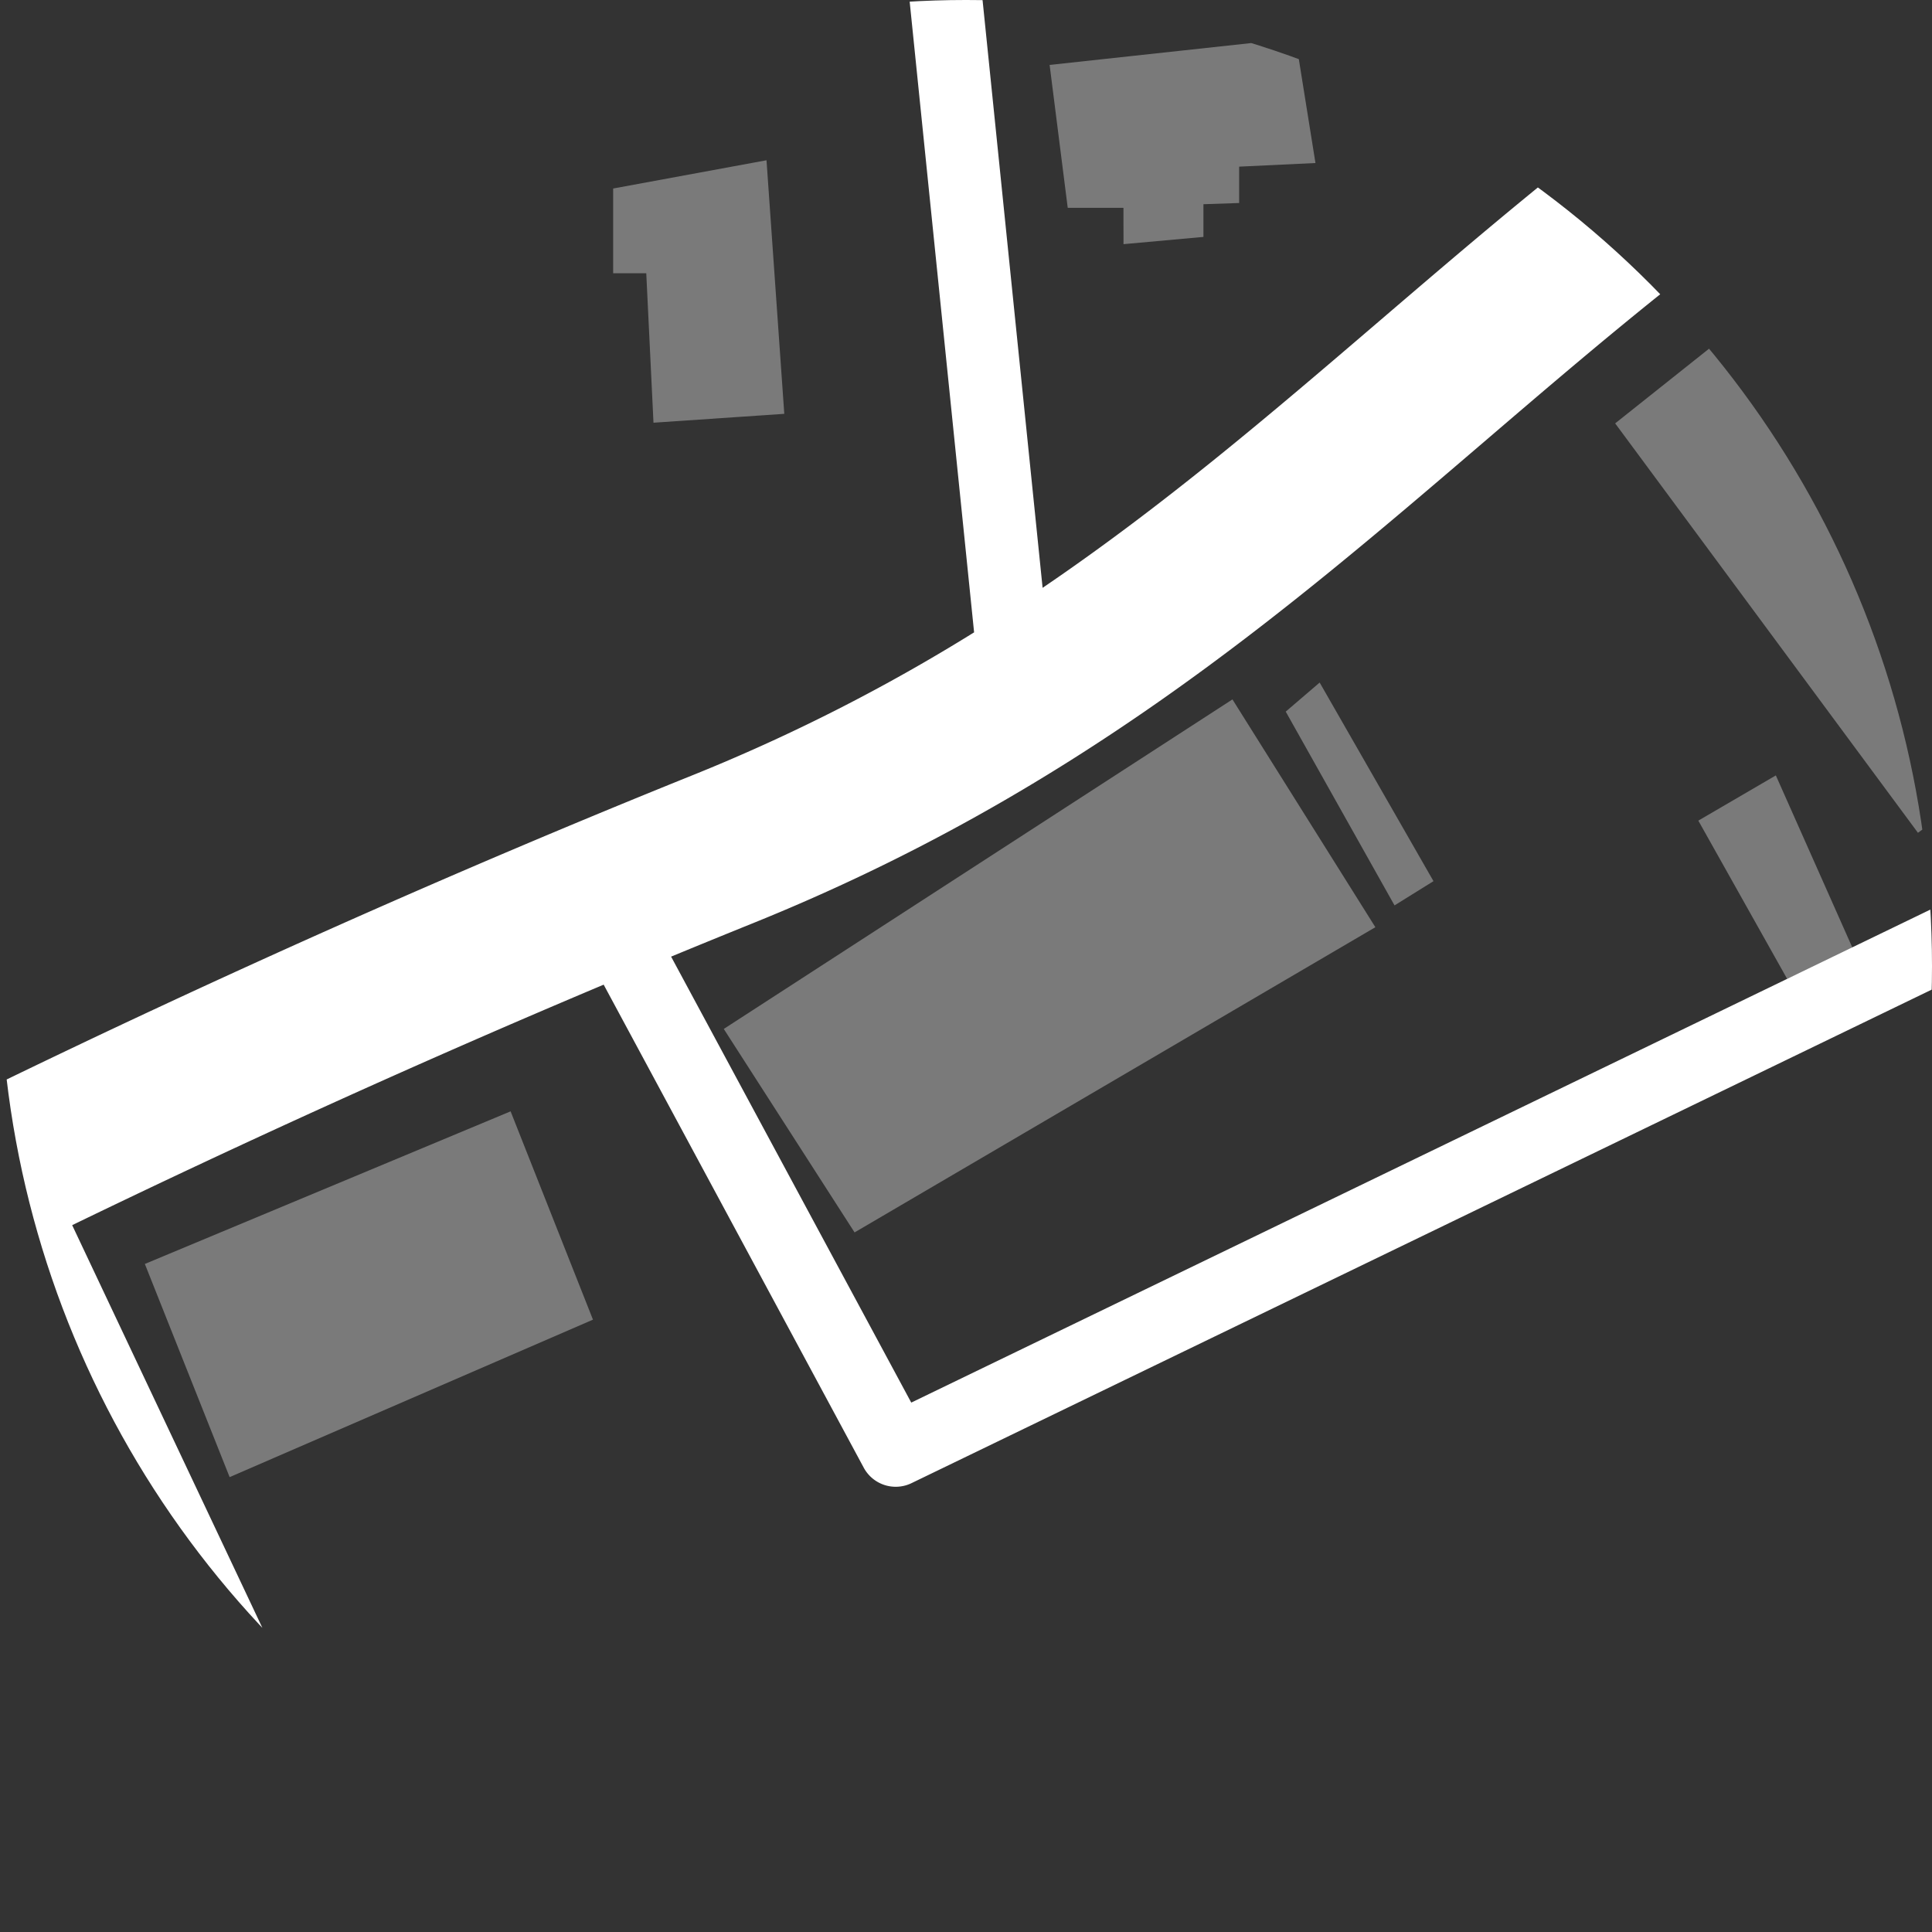
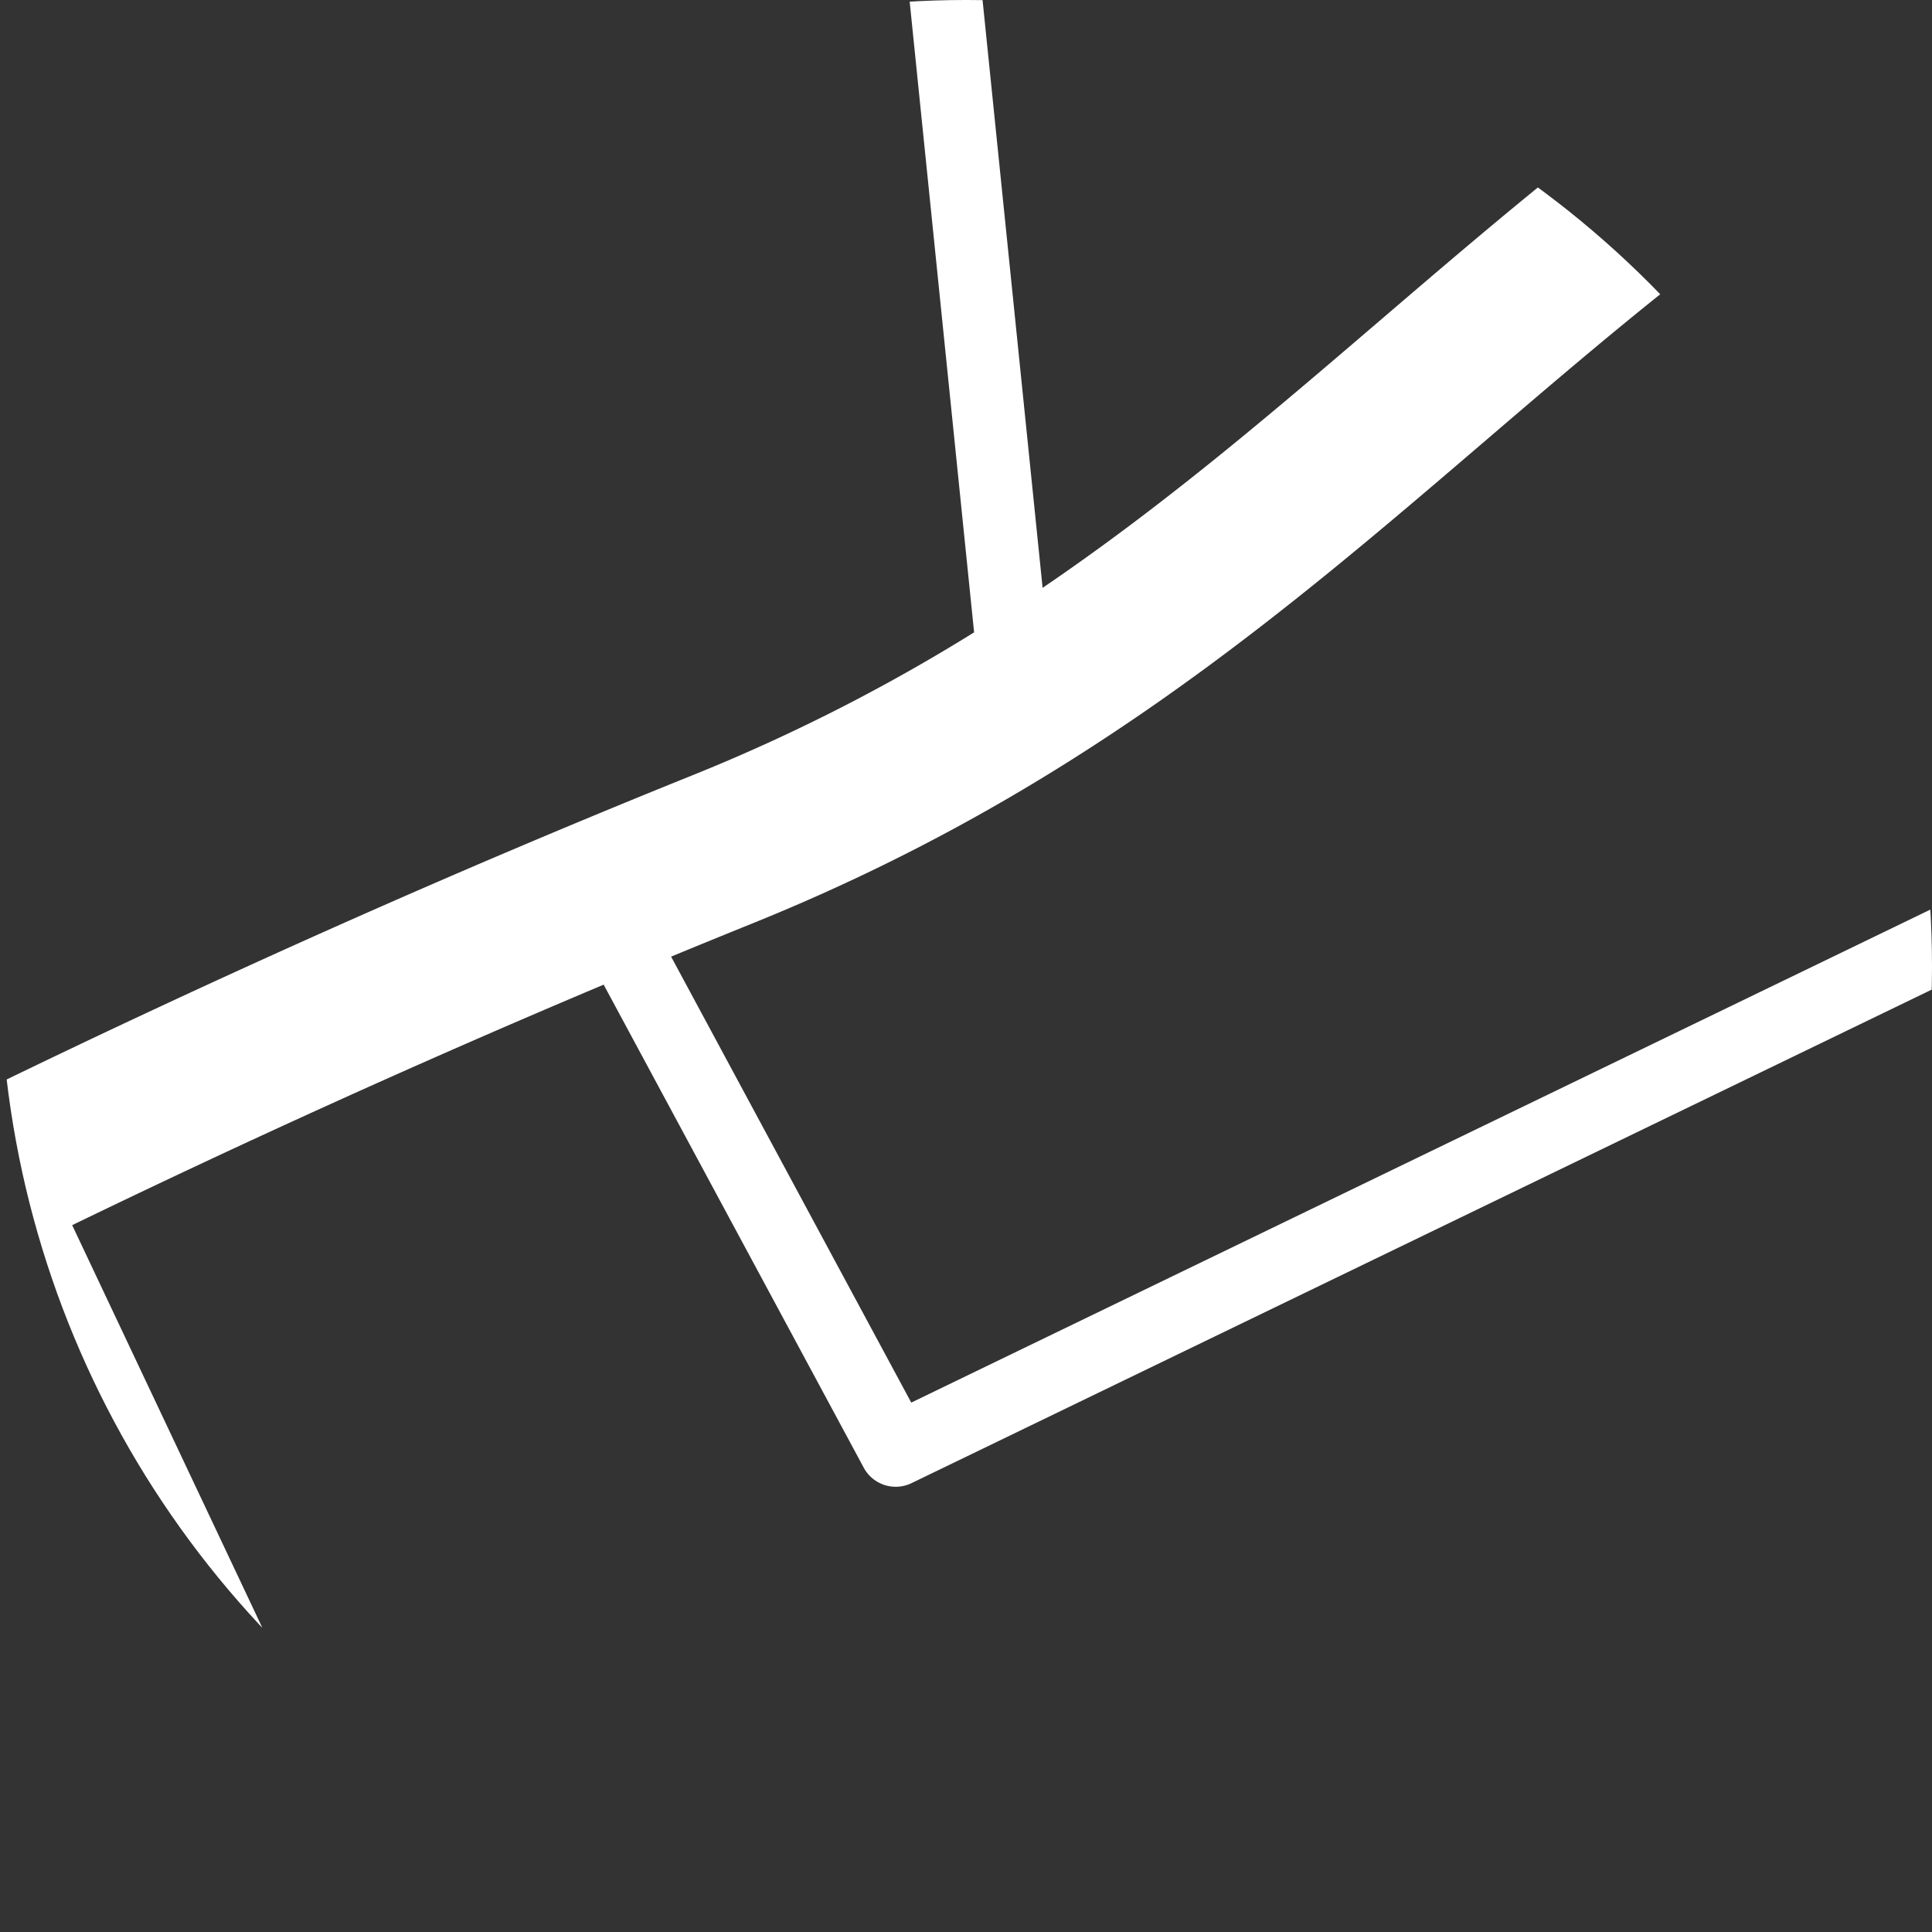
<svg xmlns="http://www.w3.org/2000/svg" width="160" height="160" viewBox="0 0 160 160">
  <rect x="0" y="0" width="160" height="160" fill="#333333" stroke="none" />
  <defs>
    <clipPath id="clip-path">
      <circle id="Ellipse_630" data-name="Ellipse 630" cx="80" cy="80" r="80" transform="translate(1596 5571)" fill="#white" />
    </clipPath>
  </defs>
  <g id="Gruppe_maskieren_237" data-name="Gruppe maskieren 237" transform="translate(-1596 -5571)" clip-path="url(#clip-path)">
    <g id="Gruppe_11164" data-name="Gruppe 11164" transform="translate(805.667 21478)">
-       <path id="Pfad_8354" data-name="Pfad 8354" d="M466.949,43.564a6.62,6.62,0,0,0-9.344-.584c-21.847,19.278-36.752,24.121-80.995,38.5-8.507,2.765-18.149,5.9-29.055,9.534-37.722,12.574-58.684,30.528-78.955,47.892-9.07,7.769-17.871,15.3-27.954,22.152l-7.16-70.088a3.009,3.009,0,1,0-5.987.612l7.474,73.163a150.845,150.845,0,0,1-23.4,11.866c-39.359,15.856-79.846,35.654-110.8,53.9.362-19.479,1.592-64.322,5.53-95.525,2.5-19.831,13.942-34.314,25.877-45.233,3.019,2.186,5.913,3.927,8.662,4.477a44.465,44.465,0,0,0,8.107.591c5.485,0,10.885-.513,11.227-.546a3.009,3.009,0,0,0-.579-5.99c-3.339.321-13,.959-17.576.045a16.261,16.261,0,0,1-5.182-2.659c4.227-3.553,8.38-6.691,12.08-9.483,5.659-4.271,10.129-7.644,12.539-10.743,3.545-4.557,8.746-14.1,14.434-24.847,6.552,2.052,25.045,7.662,39.624,10.313a41.144,41.144,0,0,0,7.362.705c13.784,0,18.172-8.319,18.379-8.729a3.03,3.03,0,0,0-1.318-4.064,2.989,2.989,0,0,0-4.031,1.308c-.17.311-4.343,7.58-19.315,4.858-13.354-2.428-30.617-7.573-37.843-9.809l.282-.536C185.6,22.152,193.056,8,196.04,5.2a3.009,3.009,0,1,0-4.116-4.39c-3.47,3.254-9.2,13.89-18.221,31.02-6.459,12.263-13.138,24.944-17,29.91-1.921,2.47-6.32,5.789-11.414,9.634-4.1,3.093-8.726,6.586-13.419,10.588l-.383-.3c-3.41-2.654-6.936-5.4-10.12-6.791-6.552-2.866-70.436-14.53-77.7-15.851a3.009,3.009,0,1,0-1.077,5.921c28.245,5.135,71.89,13.486,76.364,15.443,2.361,1.034,5.378,3.339,8.34,5.642-12.43,11.52-24.28,26.881-26.97,48.2-4.252,33.688-5.373,82.993-5.641,99.913-7.37,4.479-14.108,8.839-20.045,12.995C46.442,266.871,3.806,308.246,2,310a6.62,6.62,0,0,0,9.23,9.492c.433-.422,43.676-42.385,71-61.509,18.138-12.7,44-27.376,72.643-41.5l63.118,133.639-49.649,30.255a3.009,3.009,0,1,0,3.132,5.139l51.295-31.258,54.1-29.655a3.009,3.009,0,0,0-2.893-5.278l-50.74,27.813-62.957-133.3c14.269-6.915,29.137-13.653,44.016-19.917l21.537,40a3.007,3.007,0,0,0,3.96,1.282l99.926-48.34c16.134,54.419,35.877,120.984,37.509,126.347.568,1.865,1.376,3.987,2.313,6.444,3.644,9.559,9.15,24.005,4.908,37.943-2.894,9.51-16.9,29.379-29.253,46.908-12.853,18.236-20.781,29.676-21.776,34.844-1.9,9.9-2.23,31.238,8.923,33.981a3.009,3.009,0,0,0,1.437-5.844c-5.1-1.255-6.6-15.8-4.45-27,.8-4.158,11.417-19.222,20.784-32.512,13.232-18.775,26.915-38.188,30.091-48.623,4.842-15.909-1.106-31.513-5.043-41.839-.9-2.352-1.671-4.385-2.179-6.052-2.493-8.192-47.444-159.859-56.895-191.746a181.879,181.879,0,0,1,35.648-16.143c10.86-3.62,20.476-6.745,28.961-9.5,44.941-14.6,61.757-20.069,85.663-41.163a6.619,6.619,0,0,0,.584-9.343M327.988,181.018l-98.22,47.515L209.88,191.6q3.32-1.371,6.635-2.711c26.581-10.709,43.924-25.564,60.7-39.93,10.27-8.8,20.726-17.751,33.573-25.977,3.241,10.934,9.733,32.839,17.2,58.038" transform="translate(636.031 -16019.376)" fill="white" />
-       <path id="Vereinigungsmenge_2" data-name="Vereinigungsmenge 2" d="M0,154.663l30.29-12.638,6.821,17.251L7.021,172.316ZM47.944,135.2l42.126-27.29,11.836,18.865-43.13,25.276Zm80.708-17.251,6.42-3.745,6.419,14.443-5.483,2.408Zm41.458-3.745,5.215-2.541-2.808-6.42,24.874-10.665,4.948,11.066-.8.869,1.606,2.607-24.2,9.83,2.4,5.015-6.152,2.408Zm-75.627-5.283,2.809-2.407,9.427,16.448-3.226,2.007Zm27.282-23.871L140.421,70.21l9.027,13.24-7.823,5.215,15.646,22.668-10.431,7.622ZM41.525,72.617H38.783V65.6l12.7-2.34,1.472,21-10.832.735Zm125.241,2.407-4.279,1.337-5.215-14.845,13.507-5.081,7.489,23.27-9.362,3.075ZM81.043,67.2H76.429l-1.5-11.835,20.361-2.208,1.655,10.332-6.32.3V66.8l-2.958.1v2.708l-6.619.6Zm30.892-24.273L106.853,45.4l-2.006-15.914,3.678-2.207-1.805-3.176,3.811-1.973-3.945-6.486L135.339,0l2.541,4.413,6.553-3.143,7.489,13.575-4.948,2.741,3.01,5.549-9.5,4.146,2.541,5.617-5.483,2.942,2.942,6.152-6.419,3.478-3.326-6.152L114.41,48.211ZM37.111,47.341l-1.6-18.455h4.676V24.172h5.153l1.2,3.511,8.827-1.606,2.207,16.65-13.842,1.6v3.009Zm32.7-25.609,3.477-.6-.2-2.876,8.358-.6.268,3.009,5.951-.4L87.529,12.5l11.9-.469v8.158H92.812l.936,14.645-23.2,1.471Z" transform="translate(802.329 -15956.988)" fill="white" opacity="0.35" />
+       <path id="Pfad_8354" data-name="Pfad 8354" d="M466.949,43.564a6.62,6.62,0,0,0-9.344-.584c-21.847,19.278-36.752,24.121-80.995,38.5-8.507,2.765-18.149,5.9-29.055,9.534-37.722,12.574-58.684,30.528-78.955,47.892-9.07,7.769-17.871,15.3-27.954,22.152l-7.16-70.088a3.009,3.009,0,1,0-5.987.612l7.474,73.163a150.845,150.845,0,0,1-23.4,11.866c-39.359,15.856-79.846,35.654-110.8,53.9.362-19.479,1.592-64.322,5.53-95.525,2.5-19.831,13.942-34.314,25.877-45.233,3.019,2.186,5.913,3.927,8.662,4.477a44.465,44.465,0,0,0,8.107.591c5.485,0,10.885-.513,11.227-.546a3.009,3.009,0,0,0-.579-5.99c-3.339.321-13,.959-17.576.045a16.261,16.261,0,0,1-5.182-2.659c4.227-3.553,8.38-6.691,12.08-9.483,5.659-4.271,10.129-7.644,12.539-10.743,3.545-4.557,8.746-14.1,14.434-24.847,6.552,2.052,25.045,7.662,39.624,10.313a41.144,41.144,0,0,0,7.362.705c13.784,0,18.172-8.319,18.379-8.729a3.03,3.03,0,0,0-1.318-4.064,2.989,2.989,0,0,0-4.031,1.308c-.17.311-4.343,7.58-19.315,4.858-13.354-2.428-30.617-7.573-37.843-9.809l.282-.536C185.6,22.152,193.056,8,196.04,5.2a3.009,3.009,0,1,0-4.116-4.39c-3.47,3.254-9.2,13.89-18.221,31.02-6.459,12.263-13.138,24.944-17,29.91-1.921,2.47-6.32,5.789-11.414,9.634-4.1,3.093-8.726,6.586-13.419,10.588l-.383-.3c-3.41-2.654-6.936-5.4-10.12-6.791-6.552-2.866-70.436-14.53-77.7-15.851c28.245,5.135,71.89,13.486,76.364,15.443,2.361,1.034,5.378,3.339,8.34,5.642-12.43,11.52-24.28,26.881-26.97,48.2-4.252,33.688-5.373,82.993-5.641,99.913-7.37,4.479-14.108,8.839-20.045,12.995C46.442,266.871,3.806,308.246,2,310a6.62,6.62,0,0,0,9.23,9.492c.433-.422,43.676-42.385,71-61.509,18.138-12.7,44-27.376,72.643-41.5l63.118,133.639-49.649,30.255a3.009,3.009,0,1,0,3.132,5.139l51.295-31.258,54.1-29.655a3.009,3.009,0,0,0-2.893-5.278l-50.74,27.813-62.957-133.3c14.269-6.915,29.137-13.653,44.016-19.917l21.537,40a3.007,3.007,0,0,0,3.96,1.282l99.926-48.34c16.134,54.419,35.877,120.984,37.509,126.347.568,1.865,1.376,3.987,2.313,6.444,3.644,9.559,9.15,24.005,4.908,37.943-2.894,9.51-16.9,29.379-29.253,46.908-12.853,18.236-20.781,29.676-21.776,34.844-1.9,9.9-2.23,31.238,8.923,33.981a3.009,3.009,0,0,0,1.437-5.844c-5.1-1.255-6.6-15.8-4.45-27,.8-4.158,11.417-19.222,20.784-32.512,13.232-18.775,26.915-38.188,30.091-48.623,4.842-15.909-1.106-31.513-5.043-41.839-.9-2.352-1.671-4.385-2.179-6.052-2.493-8.192-47.444-159.859-56.895-191.746a181.879,181.879,0,0,1,35.648-16.143c10.86-3.62,20.476-6.745,28.961-9.5,44.941-14.6,61.757-20.069,85.663-41.163a6.619,6.619,0,0,0,.584-9.343M327.988,181.018l-98.22,47.515L209.88,191.6q3.32-1.371,6.635-2.711c26.581-10.709,43.924-25.564,60.7-39.93,10.27-8.8,20.726-17.751,33.573-25.977,3.241,10.934,9.733,32.839,17.2,58.038" transform="translate(636.031 -16019.376)" fill="white" />
    </g>
  </g>
</svg>